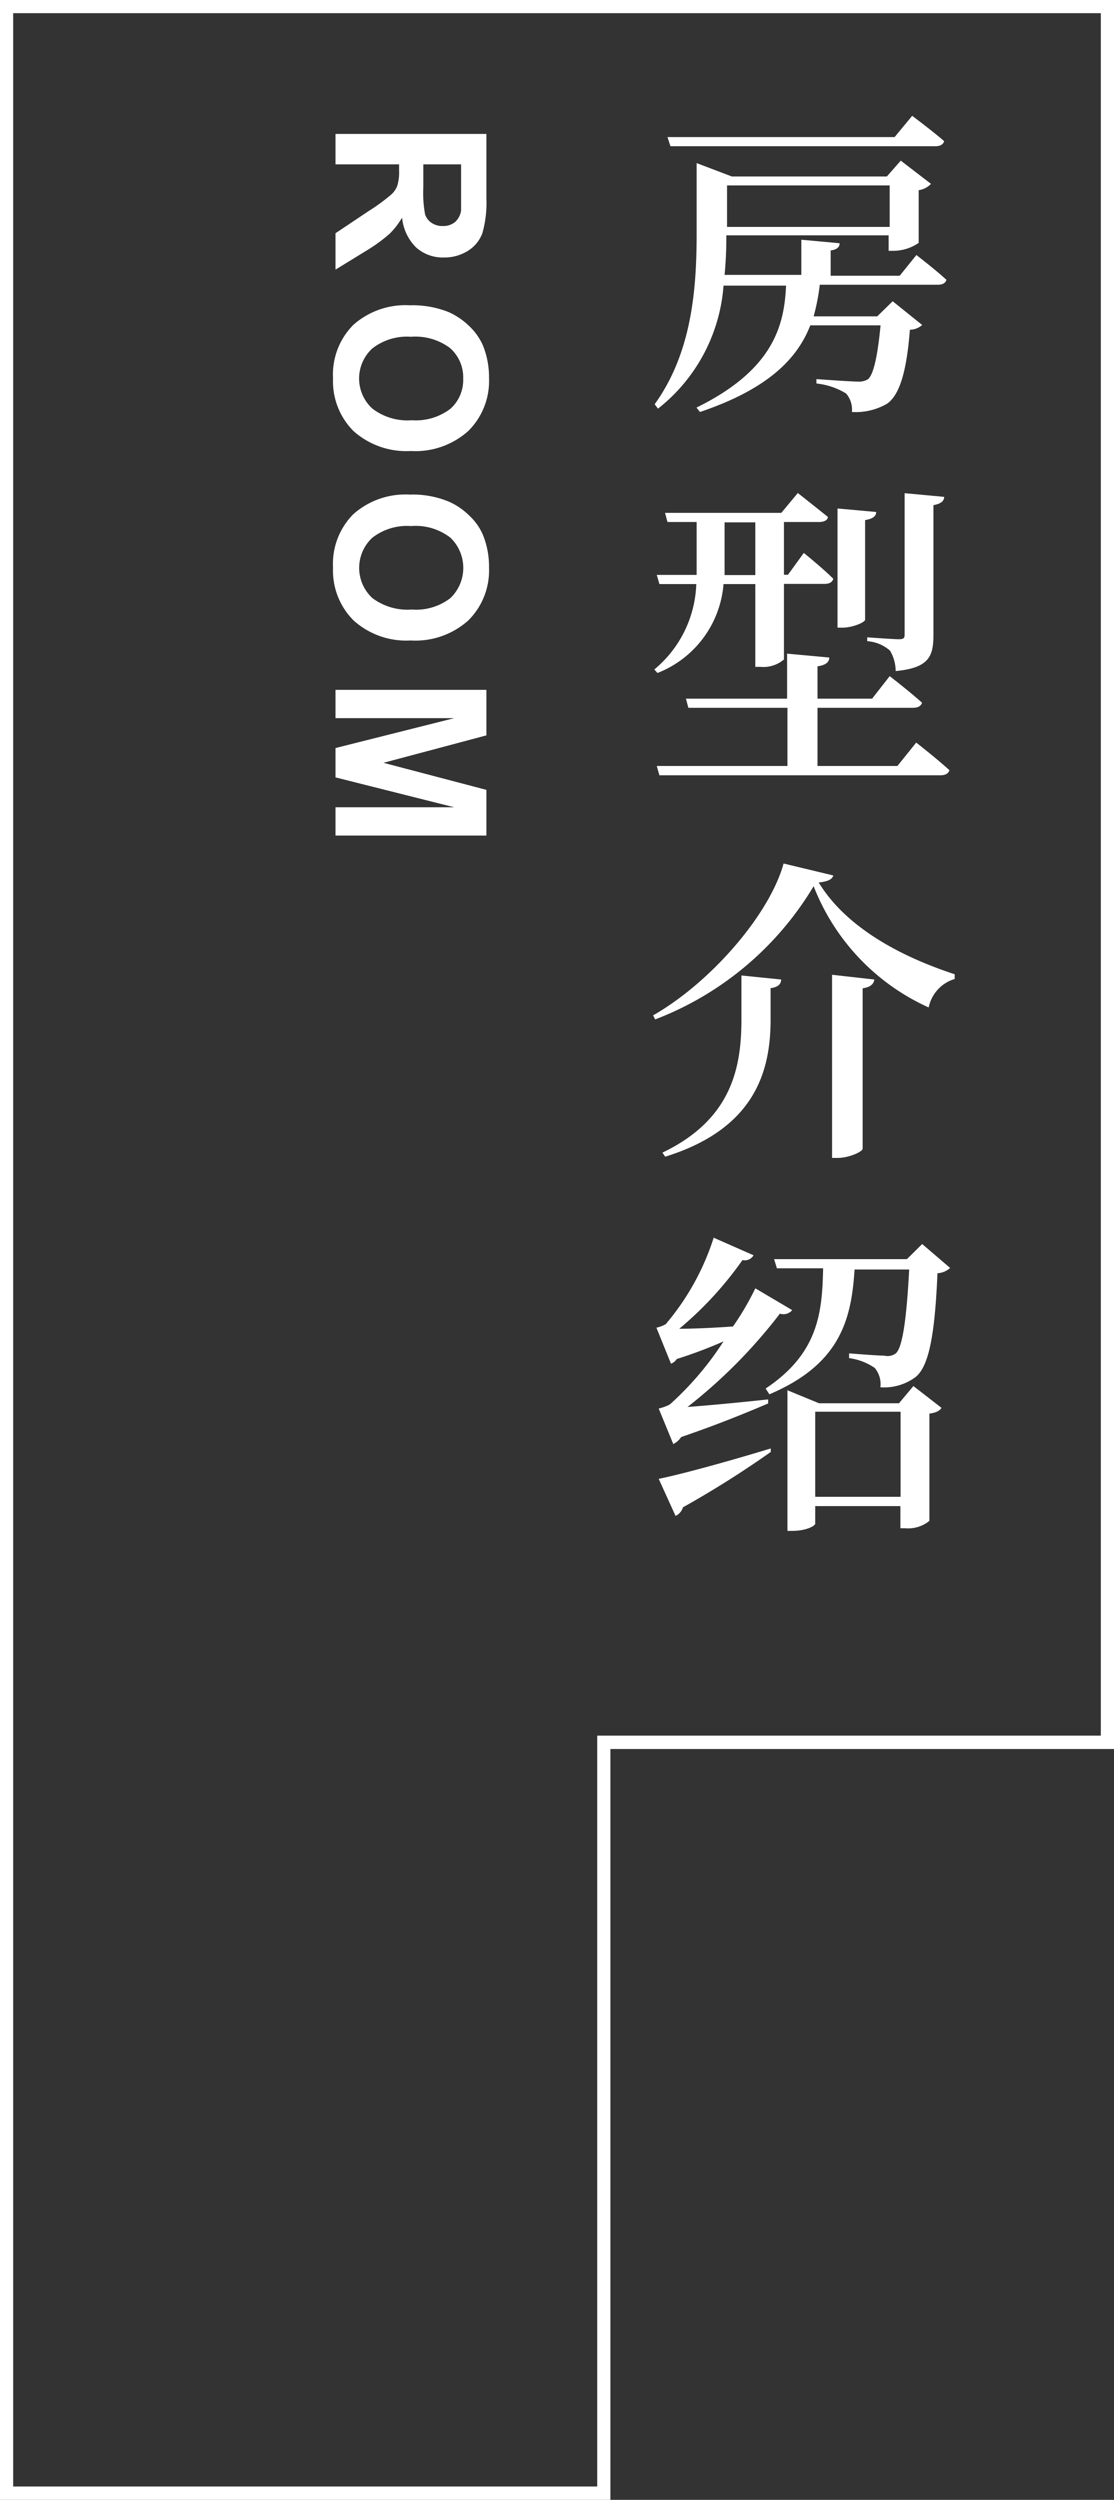
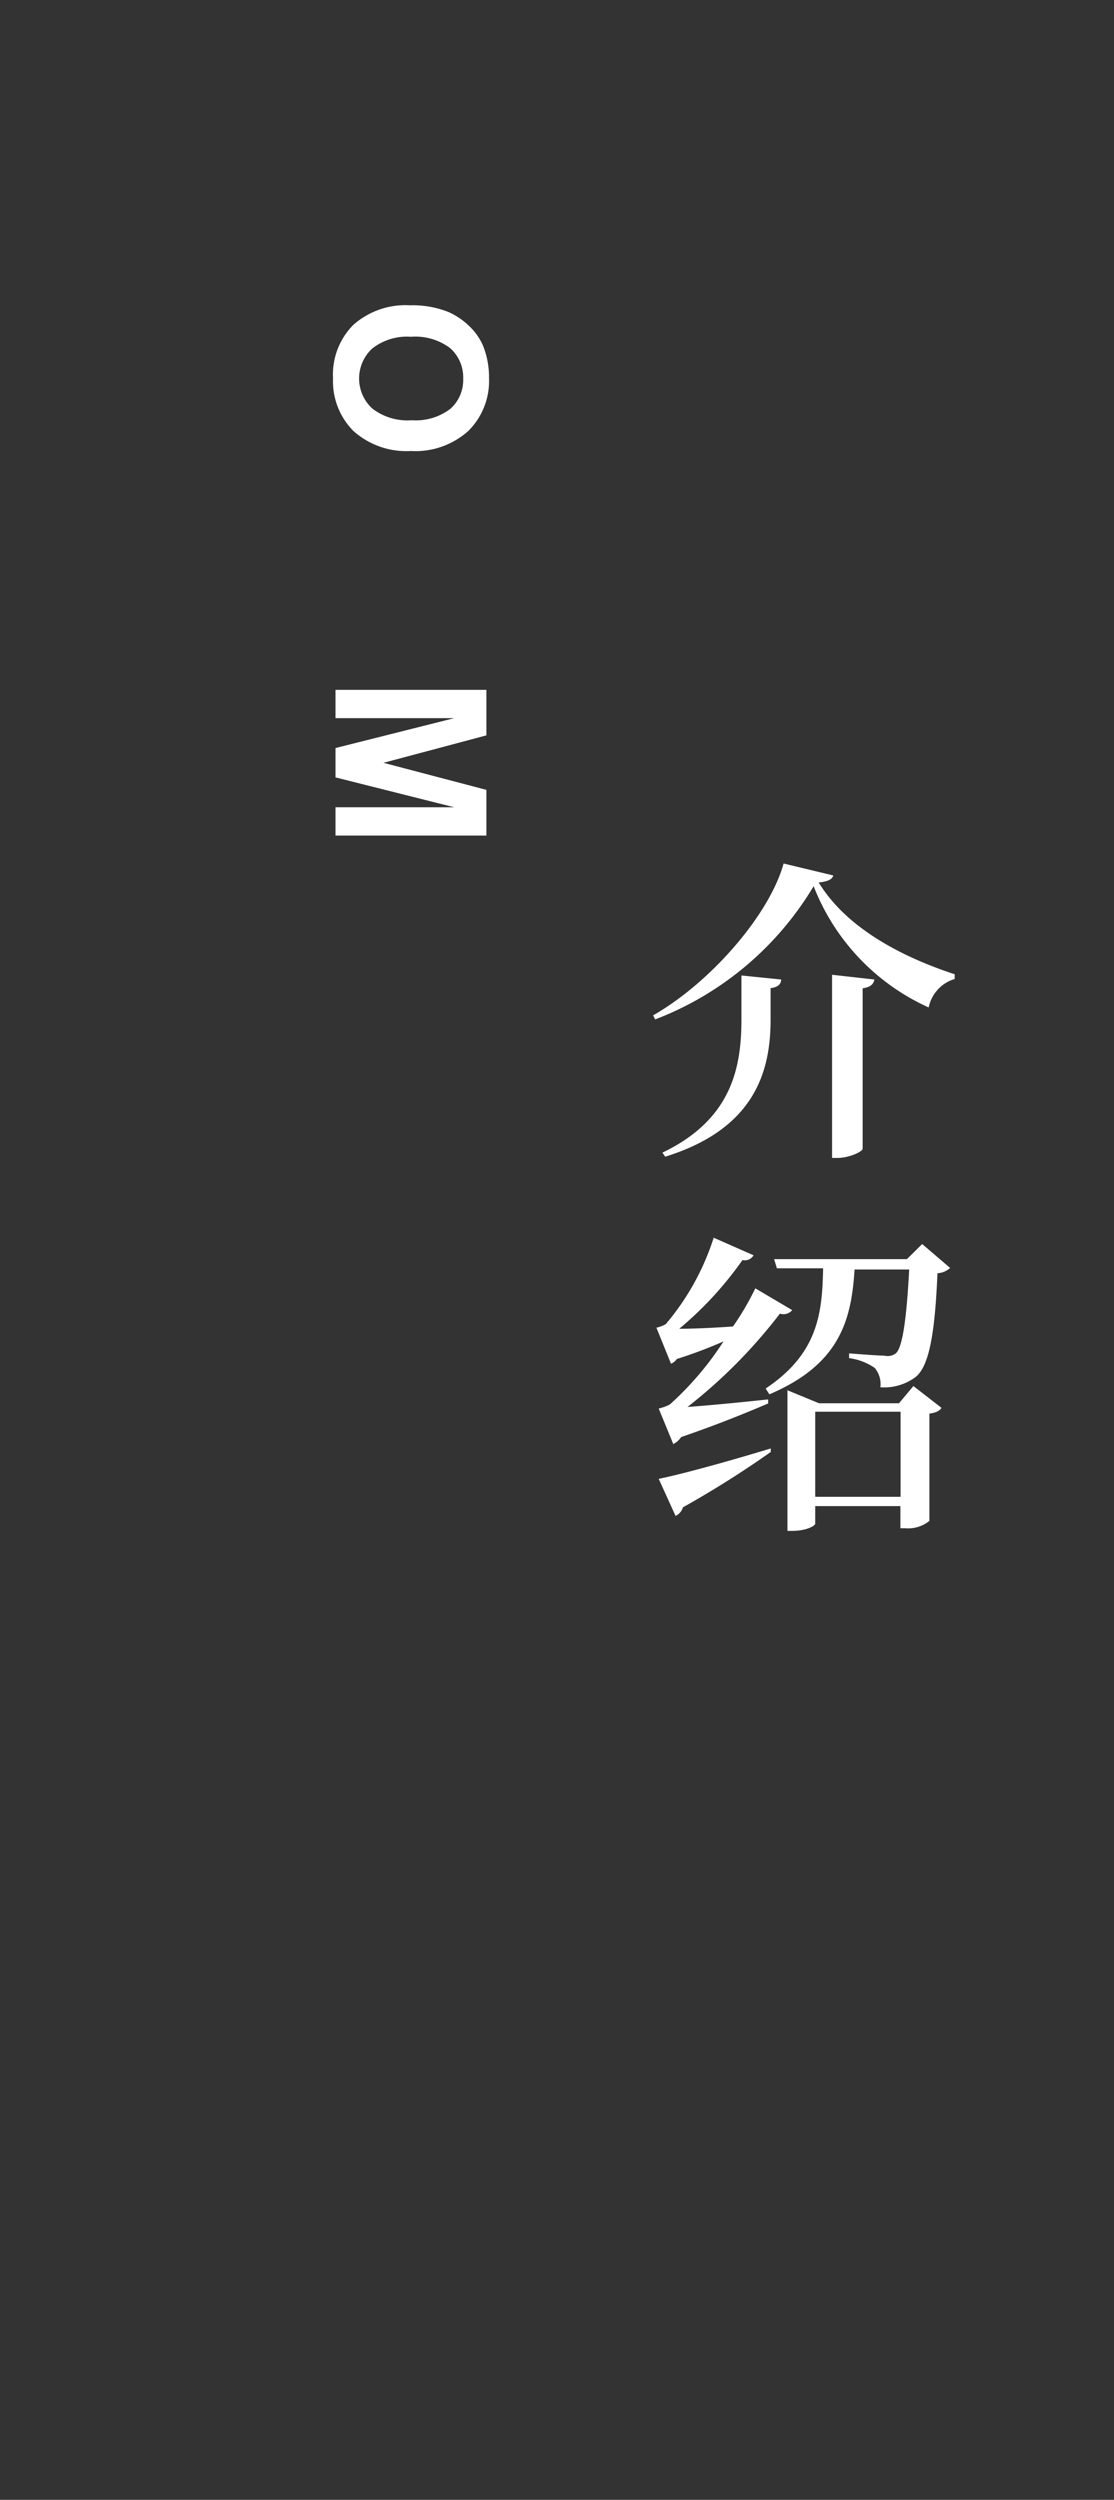
<svg xmlns="http://www.w3.org/2000/svg" width="63.42" height="142.23" viewBox="0 0 63.42 142.23">
  <rect x="0" y="0" width="63.42" height="142.23" fill="#333333" stroke="none" />
  <title>mobile-title-7</title>
  <g id="圖層_2" data-name="圖層 2">
    <g id="房型介紹">
      <g>
-         <path d="M52.17,14.51s1.08.83,1.71,1.41c-.05.19-.23.28-.48.28H46.67A12,12,0,0,1,46.32,18h3.62l.88-.86,1.68,1.35a1.07,1.07,0,0,1-.7.27c-.18,2.3-.56,3.69-1.3,4.21a3.56,3.56,0,0,1-2,.47,1.4,1.4,0,0,0-.33-1.05,4,4,0,0,0-1.69-.57l0-.25c.72.05,2,.14,2.34.14a1,1,0,0,0,.59-.13c.33-.27.56-1.38.72-3.07h-4c-.72,1.85-2.34,3.6-6.28,4.93l-.2-.25c4.38-2.15,5-4.67,5.1-6.94H41.19a9.82,9.82,0,0,1-3.73,7L37.27,23c2.12-2.94,2.39-6.55,2.39-9.72v-4l2,.76h8.83l.79-.9L53,10.46a1.18,1.18,0,0,1-.7.36v3a2.57,2.57,0,0,1-1.44.45h-.27v-.88H41.35a22.26,22.26,0,0,1-.1,2.25h4.37v-2l2.18.2c0,.21-.14.36-.51.41v1.44h3.93Zm-14-6.19L38,7.8H50.93l1-1.21s1.14.85,1.82,1.44c-.05.2-.25.29-.49.29Zm3.22,2.23v2.36h9.26V10.55Z" fill="#fff" />
-         <path d="M37.25,38.09a6.59,6.59,0,0,0,2.39-4.86h-2.1l-.15-.52h2.27c0-.23,0-.49,0-.72V29.7H38l-.14-.52h6.62l.94-1.13s1,.79,1.71,1.36c0,.2-.25.29-.5.29H44.63v3h.23l.9-1.24s1.07.86,1.68,1.47c-.06.2-.23.29-.49.29H44.63v4.3a1.8,1.8,0,0,1-1.35.42H43V33.23H41.19a5.94,5.94,0,0,1-3.76,5.06Zm14.91,4.16s1.18.92,1.89,1.57c-.06.2-.24.29-.51.29h-16l-.15-.53h7.44V40.27H39.19l-.14-.52h5.76V37.19l2.4.22c0,.25-.18.43-.67.5v1.84h3.11l1-1.28s1.13.87,1.84,1.51c-.06.2-.24.29-.51.29H46.54v3.31h4.55ZM41.25,32c0,.23,0,.47,0,.72H43v-3H41.25Zm8,3.26c0,.14-.7.45-1.28.45h-.29V28.93l2.2.2c0,.23-.18.39-.63.46Zm.12,1s1.48.11,1.8.11.33-.09.33-.31v-8l2.25.21c0,.26-.22.4-.61.47v7.38c0,1.21-.24,1.88-2.15,2.06a2.29,2.29,0,0,0-.32-1.16,2.2,2.2,0,0,0-1.3-.54Z" fill="#fff" />
        <path d="M37.3,58l-.12-.23c3.31-1.89,6.64-5.76,7.43-8.64l2.83.68c-.07.23-.31.34-.83.4,1.55,2.55,4.65,4.21,7.74,5.22l0,.27a2.13,2.13,0,0,0-1.48,1.62,12.57,12.57,0,0,1-6.55-6.9A18,18,0,0,1,37.3,58Zm7.17-2.27c0,.24-.16.44-.6.49V58c0,2.88-.84,6.21-6,7.81l-.16-.23c4-1.91,4.5-4.92,4.5-7.6V55.5Zm5.31,0c-.05.25-.2.43-.67.5v9.13c0,.16-.77.52-1.42.52h-.32V55.46Z" fill="#fff" />
        <path d="M37.5,80.14a2.79,2.79,0,0,0,.63-.23,17.68,17.68,0,0,0,3.06-3.59c-.75.33-1.67.69-2.66,1a.71.71,0,0,1-.33.27l-.83-2.05a2,2,0,0,0,.53-.2,14.32,14.32,0,0,0,2.73-4.92l2.27,1a.57.57,0,0,1-.63.27,20.18,20.18,0,0,1-3.6,3.91c.83,0,1.93-.05,3.06-.13A15.53,15.53,0,0,0,43,73.3l2.1,1.24a.65.65,0,0,1-.7.2,29.51,29.51,0,0,1-5.26,5.31c1.23-.09,2.92-.25,4.59-.43l0,.23c-1,.43-2.83,1.19-4.95,1.91a1.17,1.17,0,0,1-.45.4Zm0,4c1.16-.23,3.82-.95,6.38-1.73l0,.2a56.9,56.9,0,0,1-5,3.15.79.79,0,0,1-.42.49Zm16.59-12a1.15,1.15,0,0,1-.72.3c-.15,3.53-.49,5.3-1.25,5.91a3,3,0,0,1-2,.58,1.44,1.44,0,0,0-.32-1.1,3.38,3.38,0,0,0-1.46-.56l0-.27c.63.05,1.67.13,2,.13A.79.79,0,0,0,51,77c.38-.34.61-1.94.76-4.77H48.65c-.18,2.85-.82,5.39-4.85,7.1L43.59,79c3-2,3.22-4.32,3.27-6.84H44.23l-.16-.52h7.56l.87-.86ZM52,78.86,53.6,80.1c-.11.17-.29.27-.69.33v6.1a1.91,1.91,0,0,1-1.38.42h-.27V85.69H46.41v1c0,.12-.5.41-1.31.41h-.27v-8l1.8.74h4.55Zm-.73,6.3V80.32H46.41v4.84Z" fill="#fff" />
      </g>
      <g>
-         <path d="M19.1,7.62h8.59v3.65a6.34,6.34,0,0,1-.23,2,2,2,0,0,1-.82,1,2.51,2.51,0,0,1-1.36.38,2.28,2.28,0,0,1-1.59-.57,2.75,2.75,0,0,1-.8-1.7,4.4,4.4,0,0,1-.72.93,9.57,9.57,0,0,1-1.39,1L19.1,15.34V13.27L21,12a10.94,10.94,0,0,0,1.26-.92,1.23,1.23,0,0,0,.36-.52,2.67,2.67,0,0,0,.1-.87V9.35H19.1Zm5,1.73v1.29a6.82,6.82,0,0,0,.1,1.56.94.94,0,0,0,.37.48,1.08,1.08,0,0,0,.64.18,1.05,1.05,0,0,0,.7-.23,1.08,1.08,0,0,0,.34-.66q0-.21,0-1.26V9.35Z" fill="#fff" />
        <path d="M23.34,17.37a5.53,5.53,0,0,1,2.21.39,4.06,4.06,0,0,1,1.17.8,3.41,3.41,0,0,1,.78,1.11,4.84,4.84,0,0,1,.34,1.85,4,4,0,0,1-1.18,3,4.51,4.51,0,0,1-3.28,1.14,4.51,4.51,0,0,1-3.25-1.13,4,4,0,0,1-1.17-3,4,4,0,0,1,1.16-3.05A4.47,4.47,0,0,1,23.34,17.37Zm.06,1.79a3.21,3.21,0,0,0-2.21.67,2.32,2.32,0,0,0,0,3.41,3.27,3.27,0,0,0,2.25.67,3.25,3.25,0,0,0,2.2-.65,2.2,2.2,0,0,0,.73-1.72,2.22,2.22,0,0,0-.74-1.73A3.29,3.29,0,0,0,23.4,19.16Z" fill="#fff" />
-         <path d="M23.34,28.14a5.36,5.36,0,0,1,2.21.4,3.87,3.87,0,0,1,1.17.8,3.21,3.21,0,0,1,.78,1.11,4.81,4.81,0,0,1,.34,1.85,4,4,0,0,1-1.18,3,4.51,4.51,0,0,1-3.28,1.14,4.47,4.47,0,0,1-3.25-1.14,4,4,0,0,1-1.17-3,4,4,0,0,1,1.16-3.05A4.47,4.47,0,0,1,23.34,28.14Zm.06,1.79a3.21,3.21,0,0,0-2.21.67,2.34,2.34,0,0,0,0,3.42,3.32,3.32,0,0,0,2.25.66,3.2,3.2,0,0,0,2.2-.65,2.38,2.38,0,0,0,0-3.44A3.24,3.24,0,0,0,23.4,29.93Z" fill="#fff" />
        <path d="M19.1,39.25h8.59v2.59L21.83,43.4l5.86,1.54v2.6H19.1V45.93h6.76l-6.76-1.7V42.56l6.76-1.7H19.1Z" fill="#fff" />
      </g>
-       <path d="M62.67.75v98H34v42.72H.75V.75H62.67M63.42,0H0V142.23H34.75V99.51H63.42V0Z" fill="#fff" />
    </g>
  </g>
</svg>